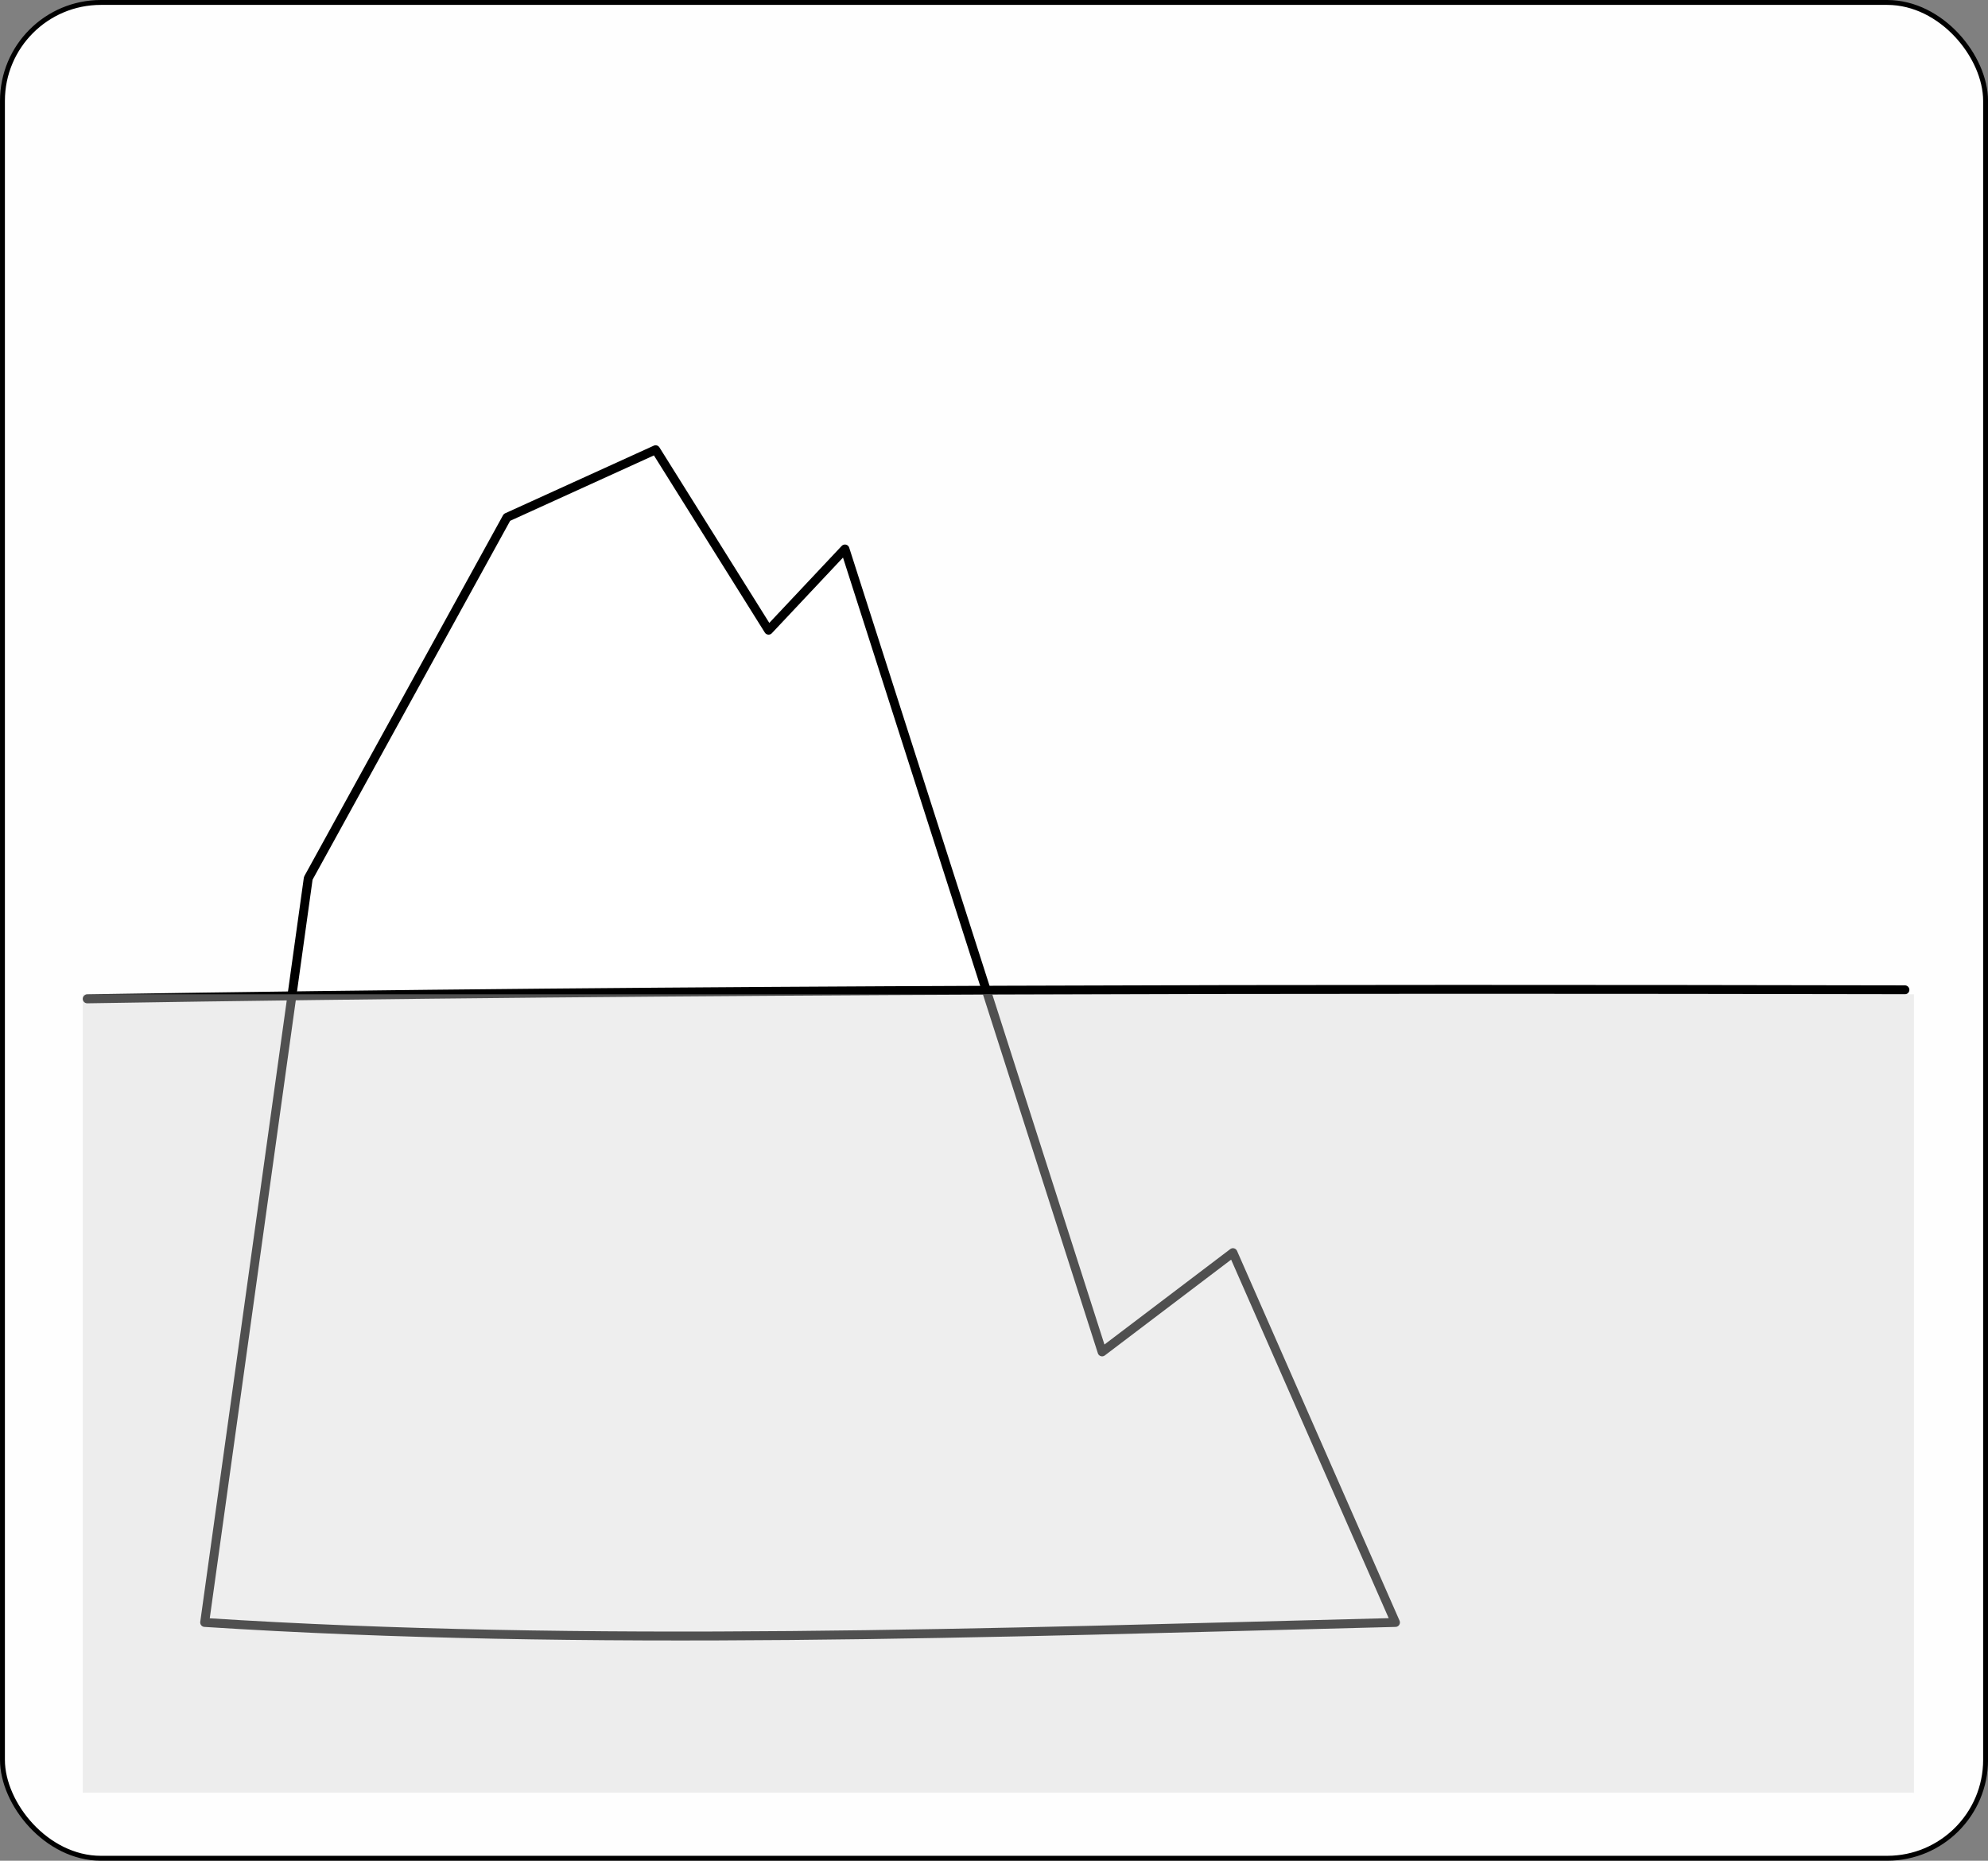
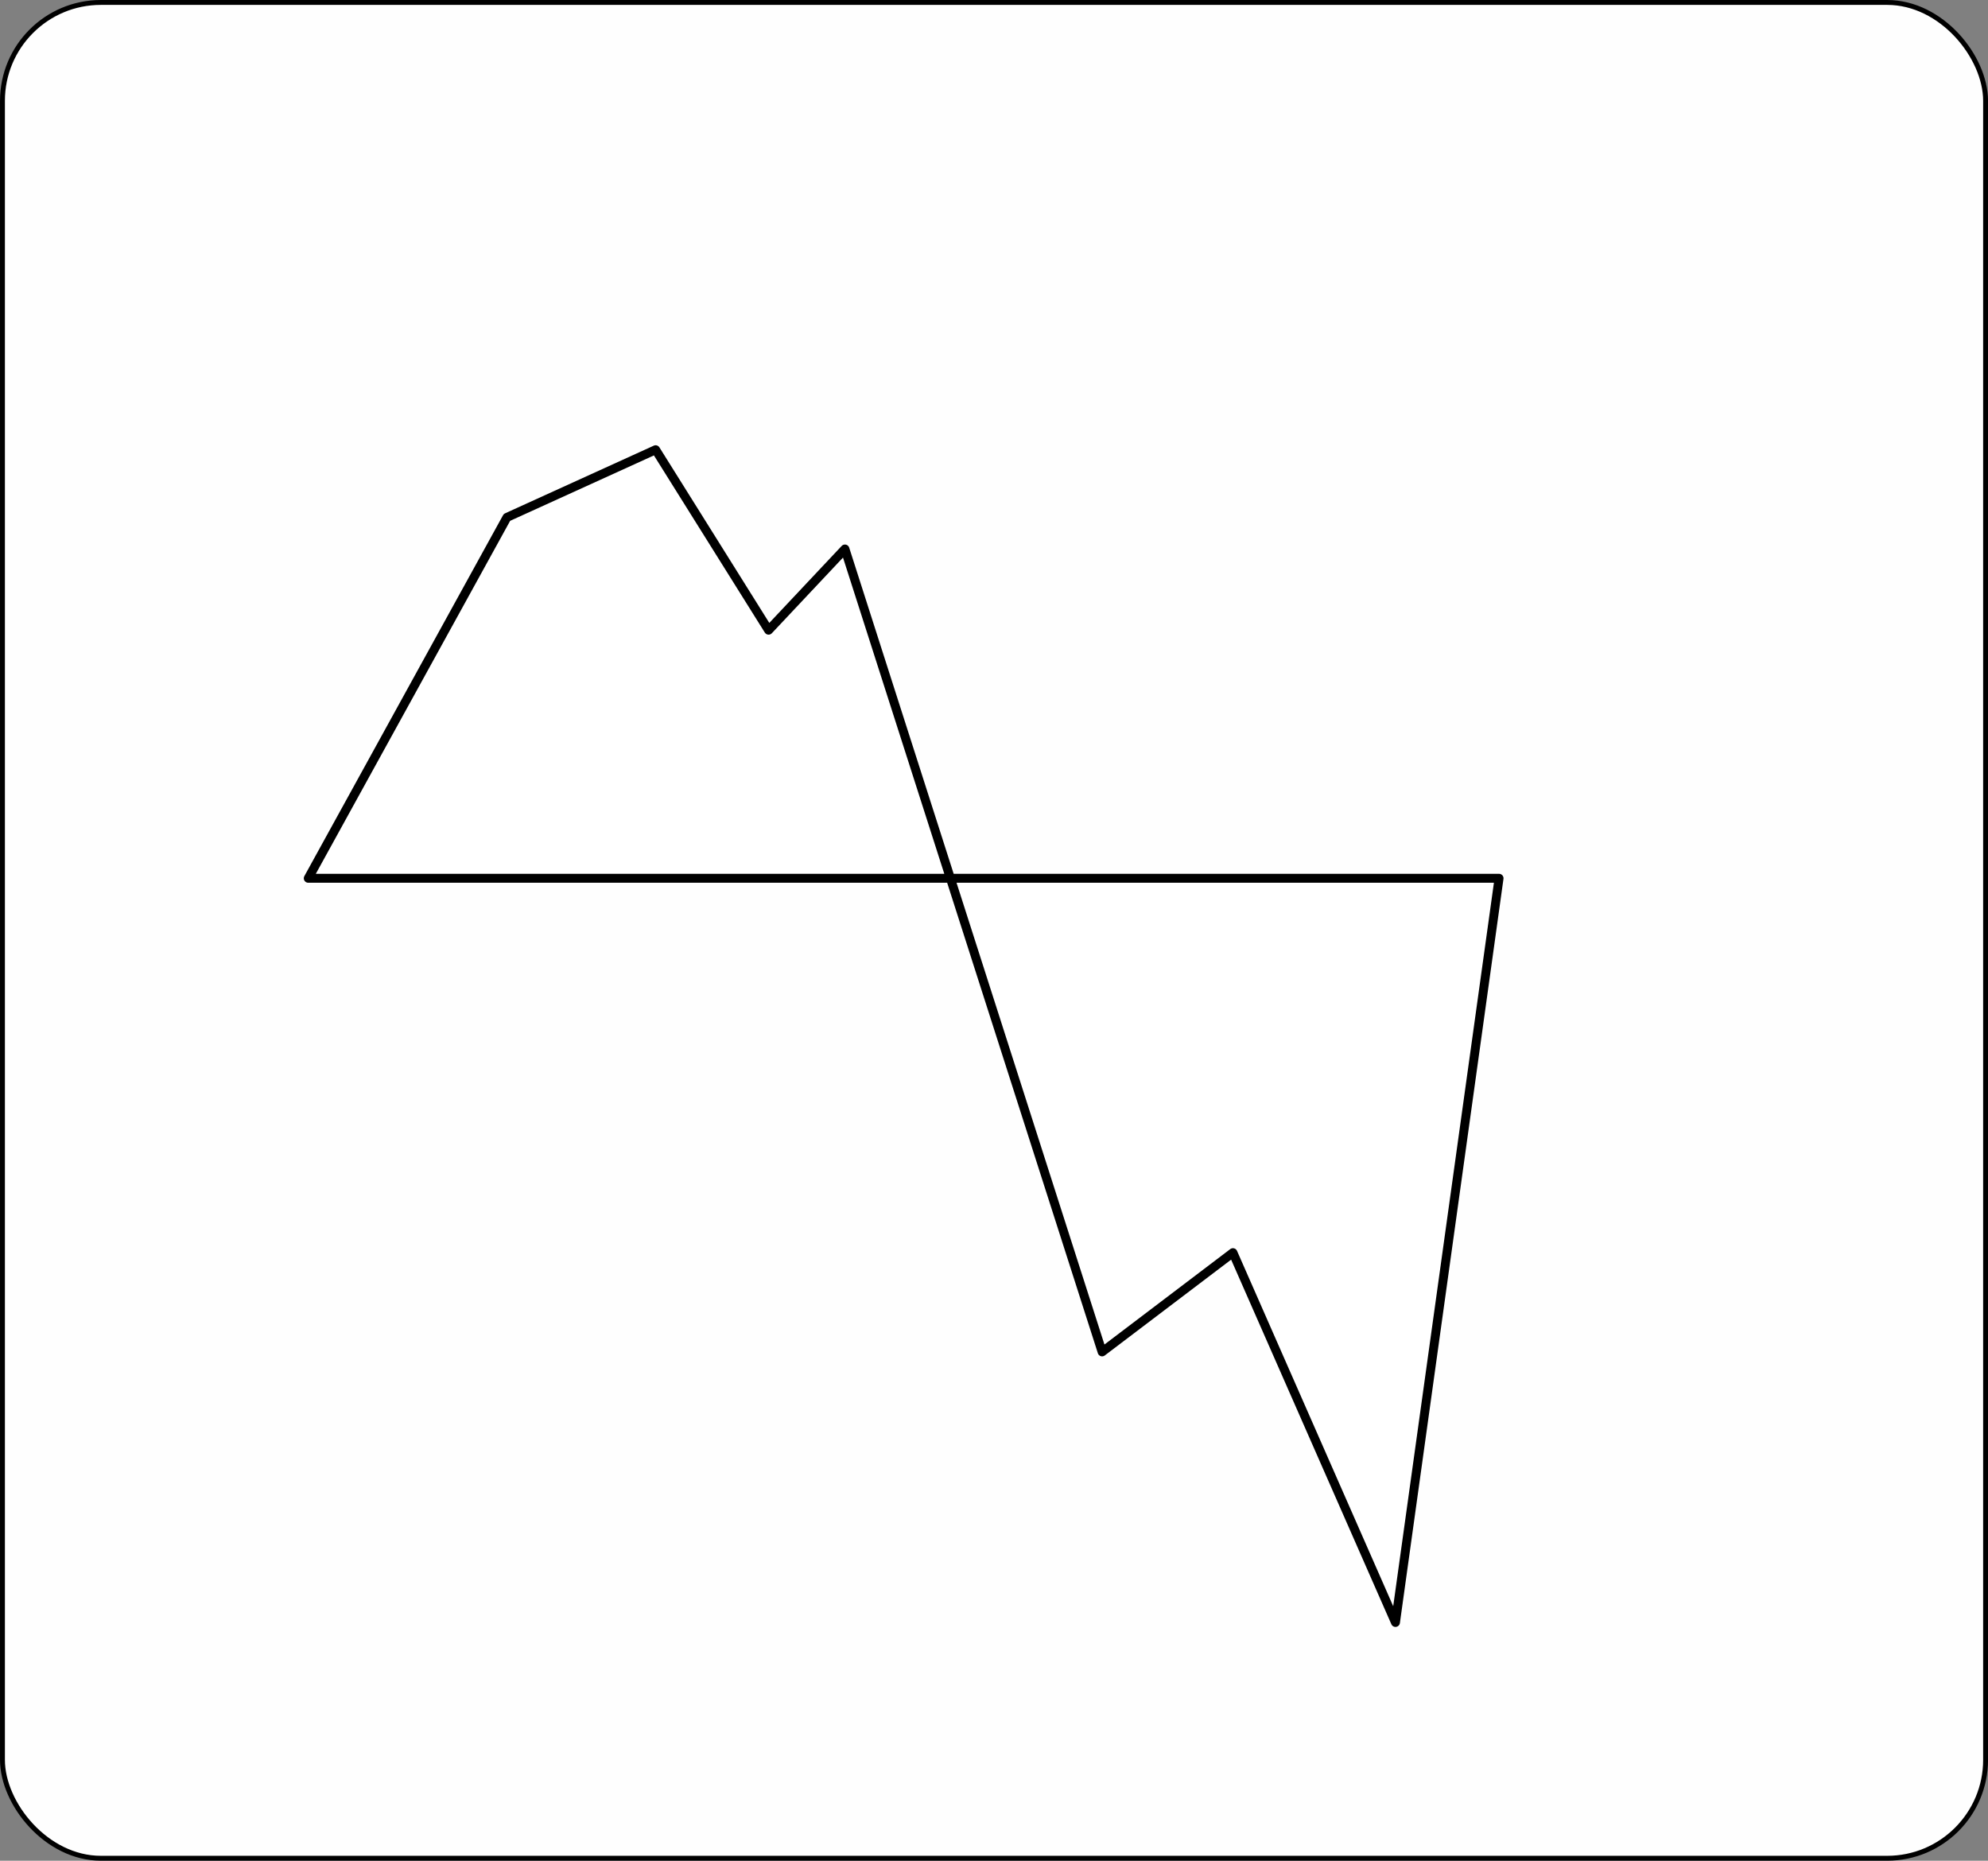
<svg xmlns="http://www.w3.org/2000/svg" version="1.0" viewBox="0 0 445.25 416.69">
  <rect x="0" y="0" width="445.25" height="416.69" fill="#808080" stroke="none" />
  <g transform="translate(-162.09 -56.057)">
    <rect x="162.64" y="56.606" width="444.16" height="415.59" ry="22.04" fill="#fff" fill-opacity=".992" stroke="#000" stroke-linecap="round" stroke-width="1.096" />
    <g transform="translate(-994.57 -596.61)">
-       <path d="m1225.7 849.35 44.5-80.82 33.3-15.15 25.3 40.41 17.1-18.18 57.6 179.8 29.3-22.22 36.4 82.81c-90.7 2.3-181.3 5.5-266.7 0l23.2-166.65z" fill="#fff" stroke="#000" stroke-linecap="round" stroke-linejoin="round" stroke-width="2" />
-       <path d="m1176.2 876.35c136.4-2.22 273.9-2.27 407.1-2.02" fill="#fff" stroke="#000" stroke-linecap="round" stroke-linejoin="round" stroke-width="2" />
-       <rect x="1175.2" y="875.34" width="410.12" height="178.8" rx="0" fill="#d3d3d3" opacity=".382" />
+       <path d="m1225.7 849.35 44.5-80.82 33.3-15.15 25.3 40.41 17.1-18.18 57.6 179.8 29.3-22.22 36.4 82.81l23.2-166.65z" fill="#fff" stroke="#000" stroke-linecap="round" stroke-linejoin="round" stroke-width="2" />
    </g>
  </g>
</svg>